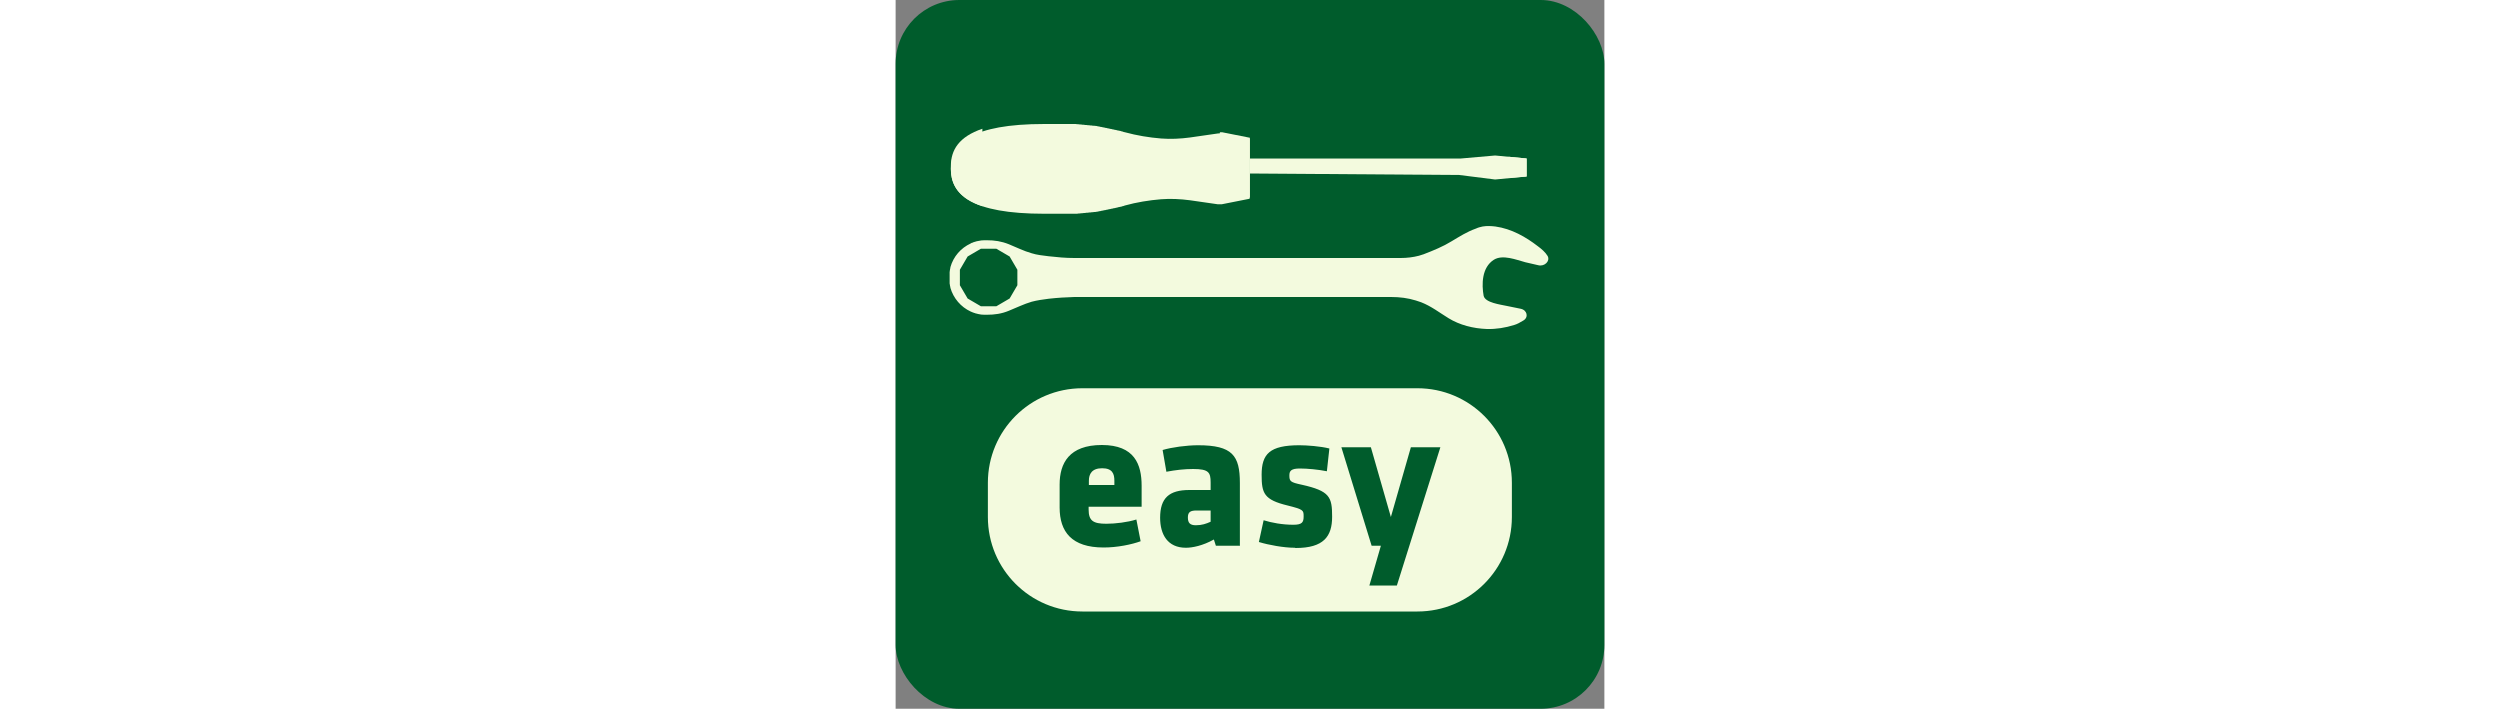
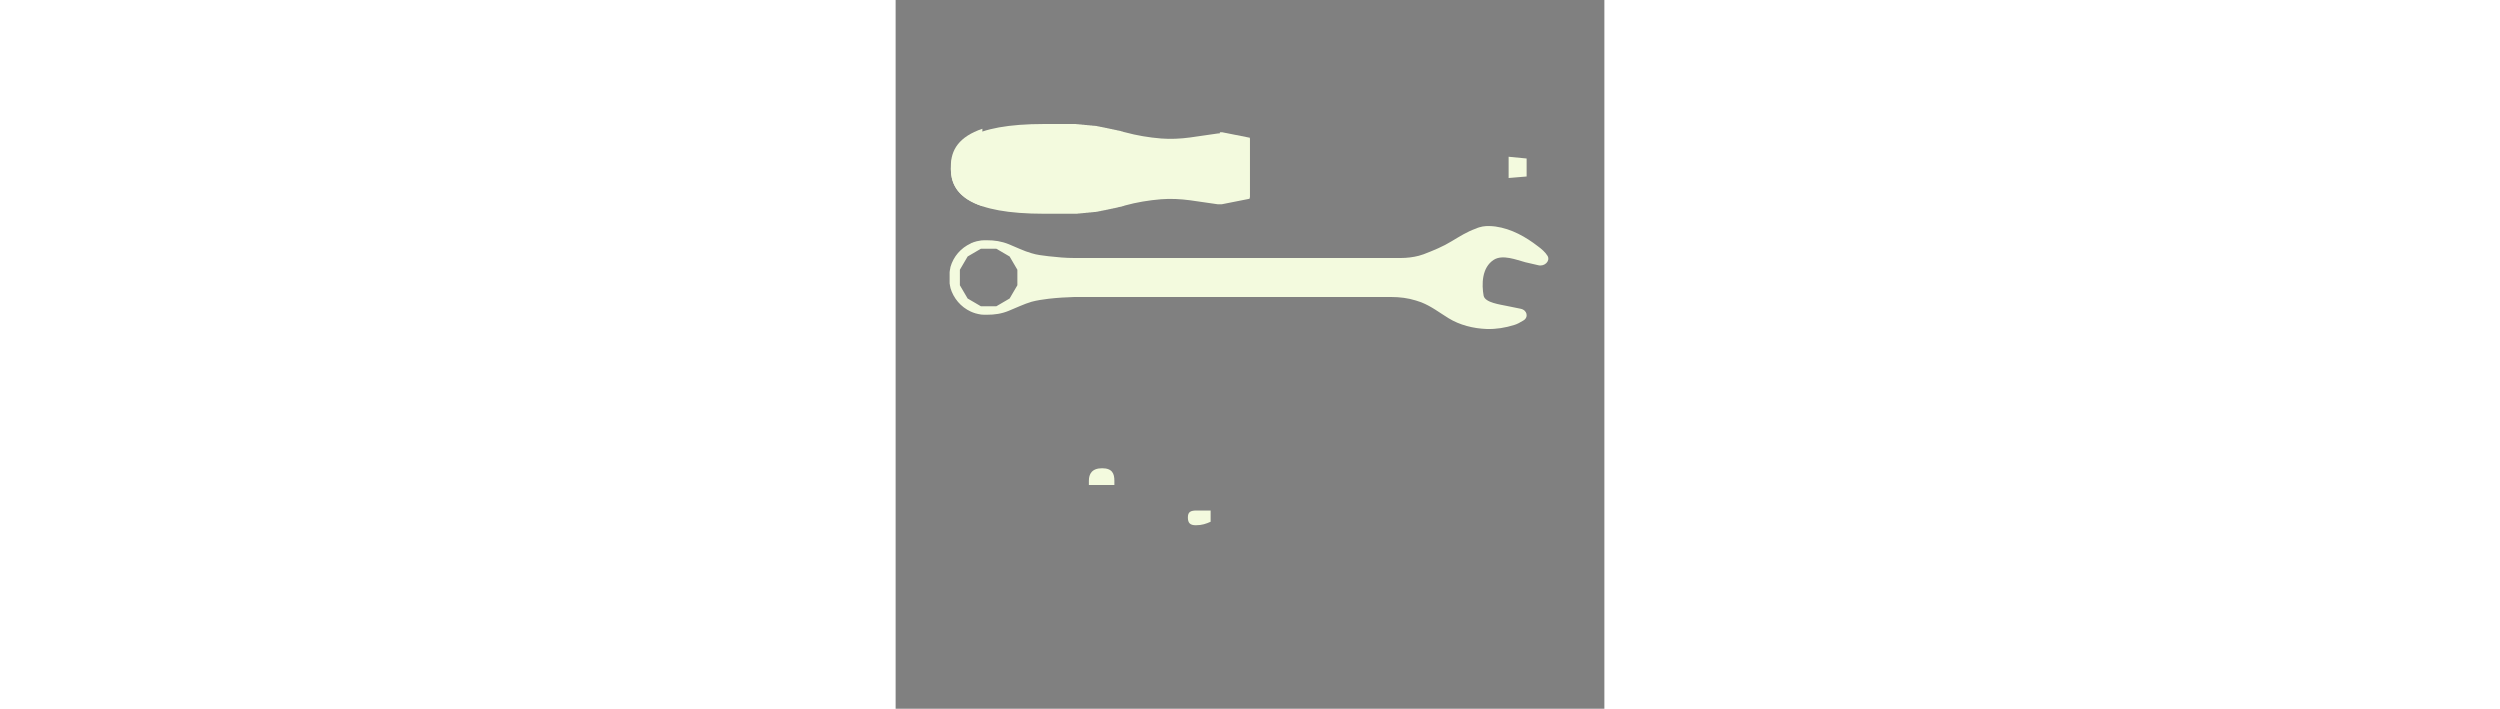
<svg xmlns="http://www.w3.org/2000/svg" version="1.1" viewBox="0 0 28.35 28.35" width="100px">
  <rect x="0" y="0" width="28.35" height="28.35" fill="#808080" stroke="none" />
  <defs>
    <style>
      .cls-1 {
        fill: #005c2c;
      }

      .cls-2 {
        fill: #f3fade;
      }
    </style>
  </defs>
  <g>
    <g id="Ebene_1">
-       <rect class="cls-1" y="0" width="28.35" height="28.35" rx="2.55" ry="2.55" />
      <path class="cls-2" d="M8.26,18.73c-.41,0-.53.23-.53.5v.17h1.02v-.17c0-.28-.08-.5-.49-.5Z" />
      <path class="cls-2" d="M11.69,20.7c0,.22.09.31.32.31.24,0,.41-.06.59-.14v-.45h-.56c-.25,0-.35.06-.35.28Z" />
-       <path class="cls-2" d="M20.87,15.53H7.47c-2.09,0-3.78,1.69-3.78,3.78v1.37c0,2.09,1.69,3.78,3.78,3.78h13.4c2.09,0,3.78-1.69,3.78-3.78v-1.37c0-2.09-1.69-3.78-3.78-3.78ZM9.84,20.27h-2.12v.11c0,.45.18.57.71.57.36,0,.85-.06,1.2-.17l.17.87c-.36.13-.93.25-1.48.25-1.28,0-1.76-.63-1.76-1.6v-.92c0-.85.38-1.58,1.69-1.58s1.59.78,1.59,1.63v.84ZM13.76,21.83h-.95l-.08-.25c-.45.25-.86.33-1.12.33-.73,0-1.03-.53-1.03-1.2,0-.79.36-1.11,1.17-1.11h.85v-.3c0-.4-.07-.54-.7-.54-.35,0-.7.04-1.07.11l-.15-.87c.37-.11.96-.19,1.42-.19,1.37,0,1.67.41,1.67,1.51v2.52l-.01-.01ZM15.96,21.91c-.43,0-1.04-.11-1.43-.23l.19-.87c.32.1.75.18,1.19.18.35,0,.41-.1.41-.33,0-.25,0-.28-.64-.44-.95-.23-1.04-.49-1.04-1.23,0-.83.32-1.18,1.51-1.18.3,0,.85.04,1.2.13l-.1.91c-.35-.07-.78-.11-1.08-.11-.34,0-.42.09-.42.27,0,.24.03.28.5.38,1.12.25,1.21.49,1.21,1.28s-.34,1.25-1.46,1.25l-.04-.01ZM20.55,21.83l-.5,1.59h-1.1l.46-1.59h-.37l-1.21-3.94h1.18l.8,2.79.8-2.79h1.18s-1.24,3.94-1.24,3.94Z" />
      <g id="Wrench2">
        <path class="cls-2" d="M2.16,11.06v.08h0v.17c0,.03,0,.05.01.08,0,.03.01.06.02.1v.02c.12.42.42.77.81.95h0c.02.01.05.02.07.03.03.01.05.02.08.03.01,0,.02,0,.03.01.04.01.08.02.12.03h0c.08.02.16.03.25.03h.1c.31,0,.59-.04.88-.16.3-.12.6-.27.91-.36.22-.06.45-.09.68-.12.35-.04.69-.06,1.03-.07h12.67c.34,0,.67.04.99.14.07.02.14.05.21.07.41.16.74.42,1.1.64.44.27.98.41,1.53.43.37.01.74-.05,1.09-.16.11-.03.24-.1.37-.18.22-.13.15-.42-.11-.47-.25-.05-.5-.1-.54-.11-.27-.06-.88-.13-.94-.41-.08-.45-.08-1.13.41-1.44.35-.22.89,0,1.26.1.14.03.34.08.52.12.25.06.48-.17.37-.37h0c-.09-.15-.24-.28-.39-.39-.48-.37-1.05-.7-1.7-.79-.17-.02-.34-.03-.51,0-.09.02-.18.04-.26.08-.37.13-.66.32-.98.51-.34.21-.73.37-1.12.52-.06.02-.12.04-.19.06-.23.06-.48.09-.73.09H7.15c-.35,0-.68-.03-1.03-.07-.23-.03-.46-.05-.68-.12-.32-.09-.61-.24-.91-.36-.3-.12-.57-.16-.88-.16h-.1c-.08,0-.17.01-.25.03h0c-.04,0-.08.02-.12.03-.01,0-.02,0-.03.01-.03,0-.06.02-.08.03-.03,0-.05.02-.07.03h0c-.39.18-.69.52-.81.95v.02c0,.03-.02.06-.02.1,0,.03-.01.05-.01.08v.17h0l0-0ZM2.57,10.79l.31-.53.53-.31h.62l.53.31.31.53v.62l-.31.53-.53.31h-.62l-.53-.31-.31-.53v-.62Z" />
      </g>
      <g id="Screwdriver">
-         <polygon class="cls-2" points="25.24 6.34 25.24 7.06 23.98 7.18 22.55 7 14.17 6.94 14.17 6.34 22.61 6.34 23.98 6.22 25.24 6.34" />
        <polygon class="cls-2" points="25.24 7.06 25.24 6.34 24.52 6.27 24.52 7.12 25.24 7.06" />
        <path class="cls-2" d="M2.21,6.76c0,1.02.81,1.79,3.74,1.79h1.25c.04,0,.08,0,.12-.01.03,0,.07,0,.1-.01.04,0,.08,0,.11-.01.03,0,.07,0,.1-.01.04,0,.07,0,.11-.01.03,0,.07,0,.1-.01.03,0,.07,0,.1-.01.03,0,.07,0,.1-.01.03,0,.07-.01.1-.02.03,0,.07-.01.1-.02.03,0,.06-.01.1-.02.03,0,.07-.01.1-.02.03,0,.06-.01.09-.02.03,0,.07-.01.1-.02.03,0,.06-.01.09-.02.03,0,.07-.01.1-.02.03,0,.05-.01.08-.02.03,0,.07-.02.1-.02.02,0,.05-.01.07-.02.03,0,.07-.02.1-.03h0c.47-.13.96-.21,1.45-.25.38-.03.77-.01,1.15.04l1.11.16h.17l1.11-.22v-2.39l-1.11-.22c-.06-.01-.12-.01-.17,0l-1.11.16c-.38.05-.77.07-1.15.04-.49-.04-.97-.12-1.45-.25h0c-.03,0-.07-.02-.1-.03-.02,0-.05-.01-.07-.02-.03,0-.07-.02-.1-.02-.03,0-.05-.01-.08-.02-.03,0-.07-.01-.1-.02-.03,0-.06-.01-.09-.02-.03,0-.07-.01-.1-.02-.03,0-.06-.01-.09-.02-.03,0-.07-.01-.1-.02-.03,0-.06-.01-.1-.02-.03,0-.07-.01-.1-.02-.03,0-.07-.01-.1-.02-.03,0-.07-.01-.1-.01-.03,0-.07,0-.1-.01-.03,0-.07,0-.1-.01-.04,0-.07,0-.11-.01-.03,0-.07,0-.1-.01-.04,0-.07,0-.11-.01-.03,0-.07,0-.1-.01-.04,0-.08,0-.12-.01h-1.25c-2.92,0-3.74.77-3.74,1.79s0,.04,0,.06v.06l0-.11Z" />
        <path class="cls-2" d="M4.18,6.7c0-.3.09-.54,1.53-.54s2.6.24,2.6.54-1.17.54-2.6.54-1.53-.24-1.53-.54Z" />
-         <path class="cls-2" d="M13.06,8.12l1.11-.22v-2.39l-1.11-.22h-.09v2.86h.09v-.03Z" />
+         <path class="cls-2" d="M13.06,8.12l1.11-.22v-2.39l-1.11-.22h-.09v2.86h.09Z" />
        <path class="cls-2" d="M2.21,6.64v.12c0,.64.32,1.18,1.26,1.49v-3.1c-.94.32-1.26.85-1.26,1.49Z" />
      </g>
    </g>
  </g>
</svg>